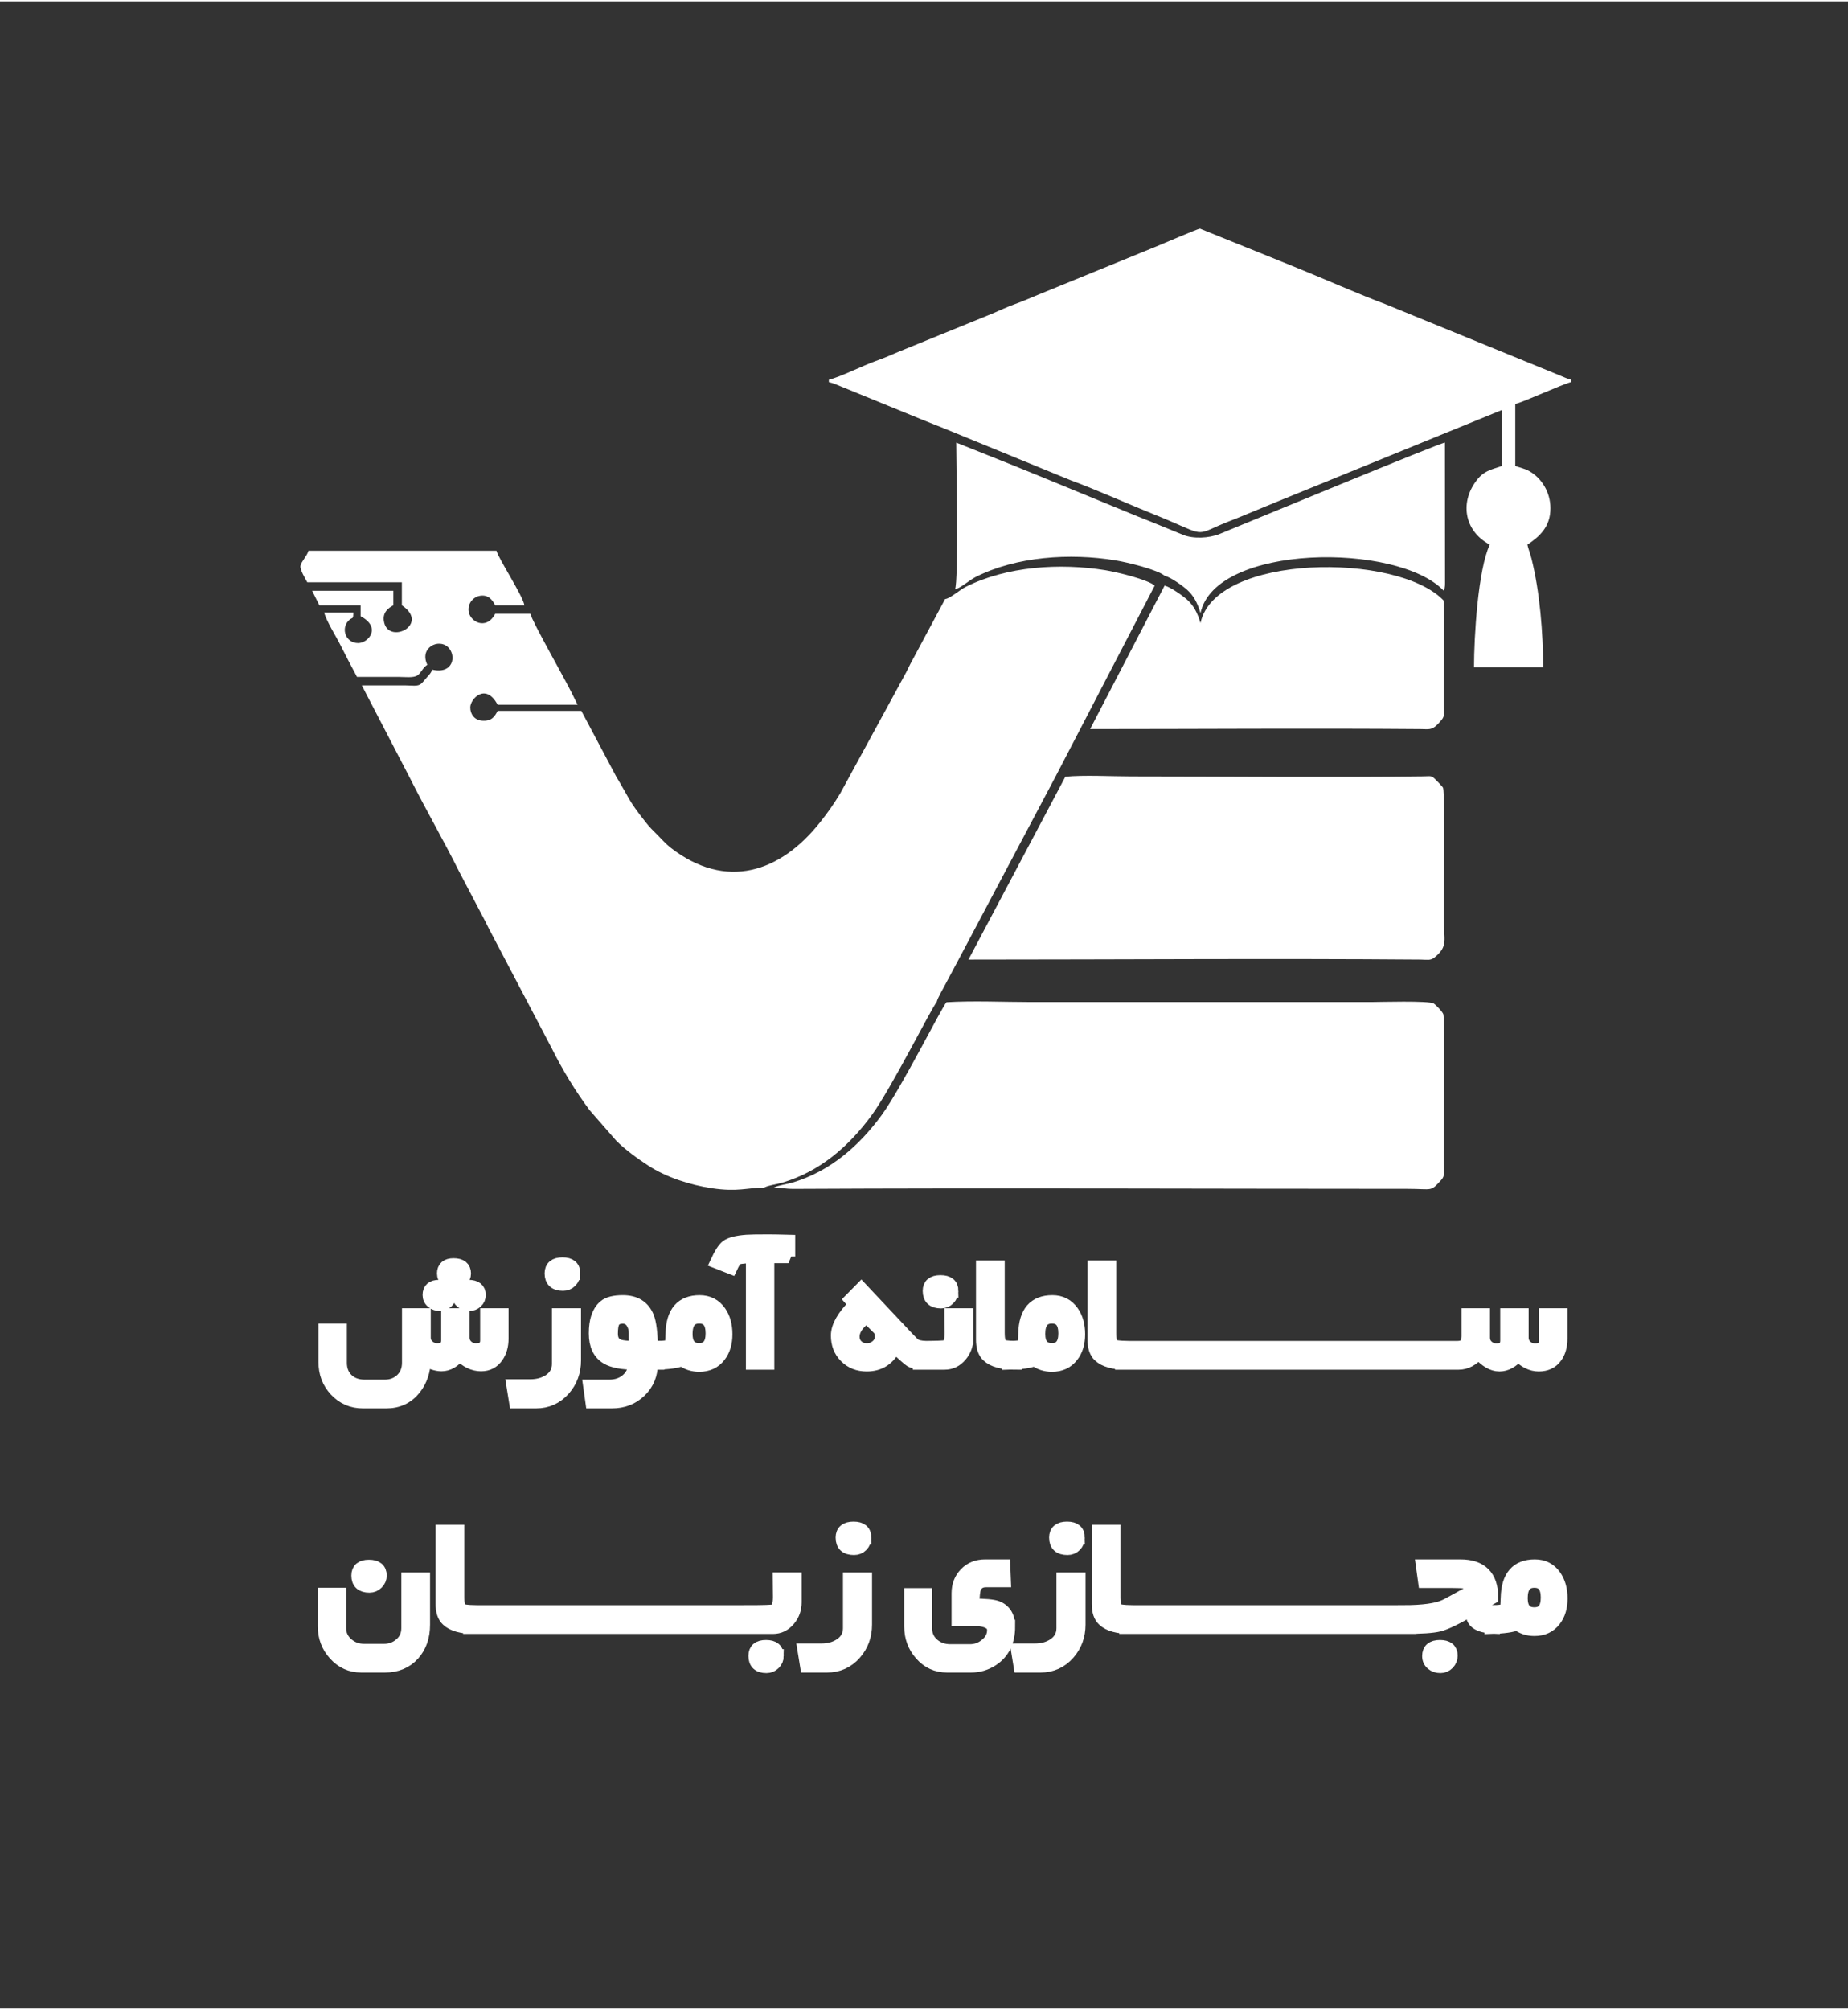
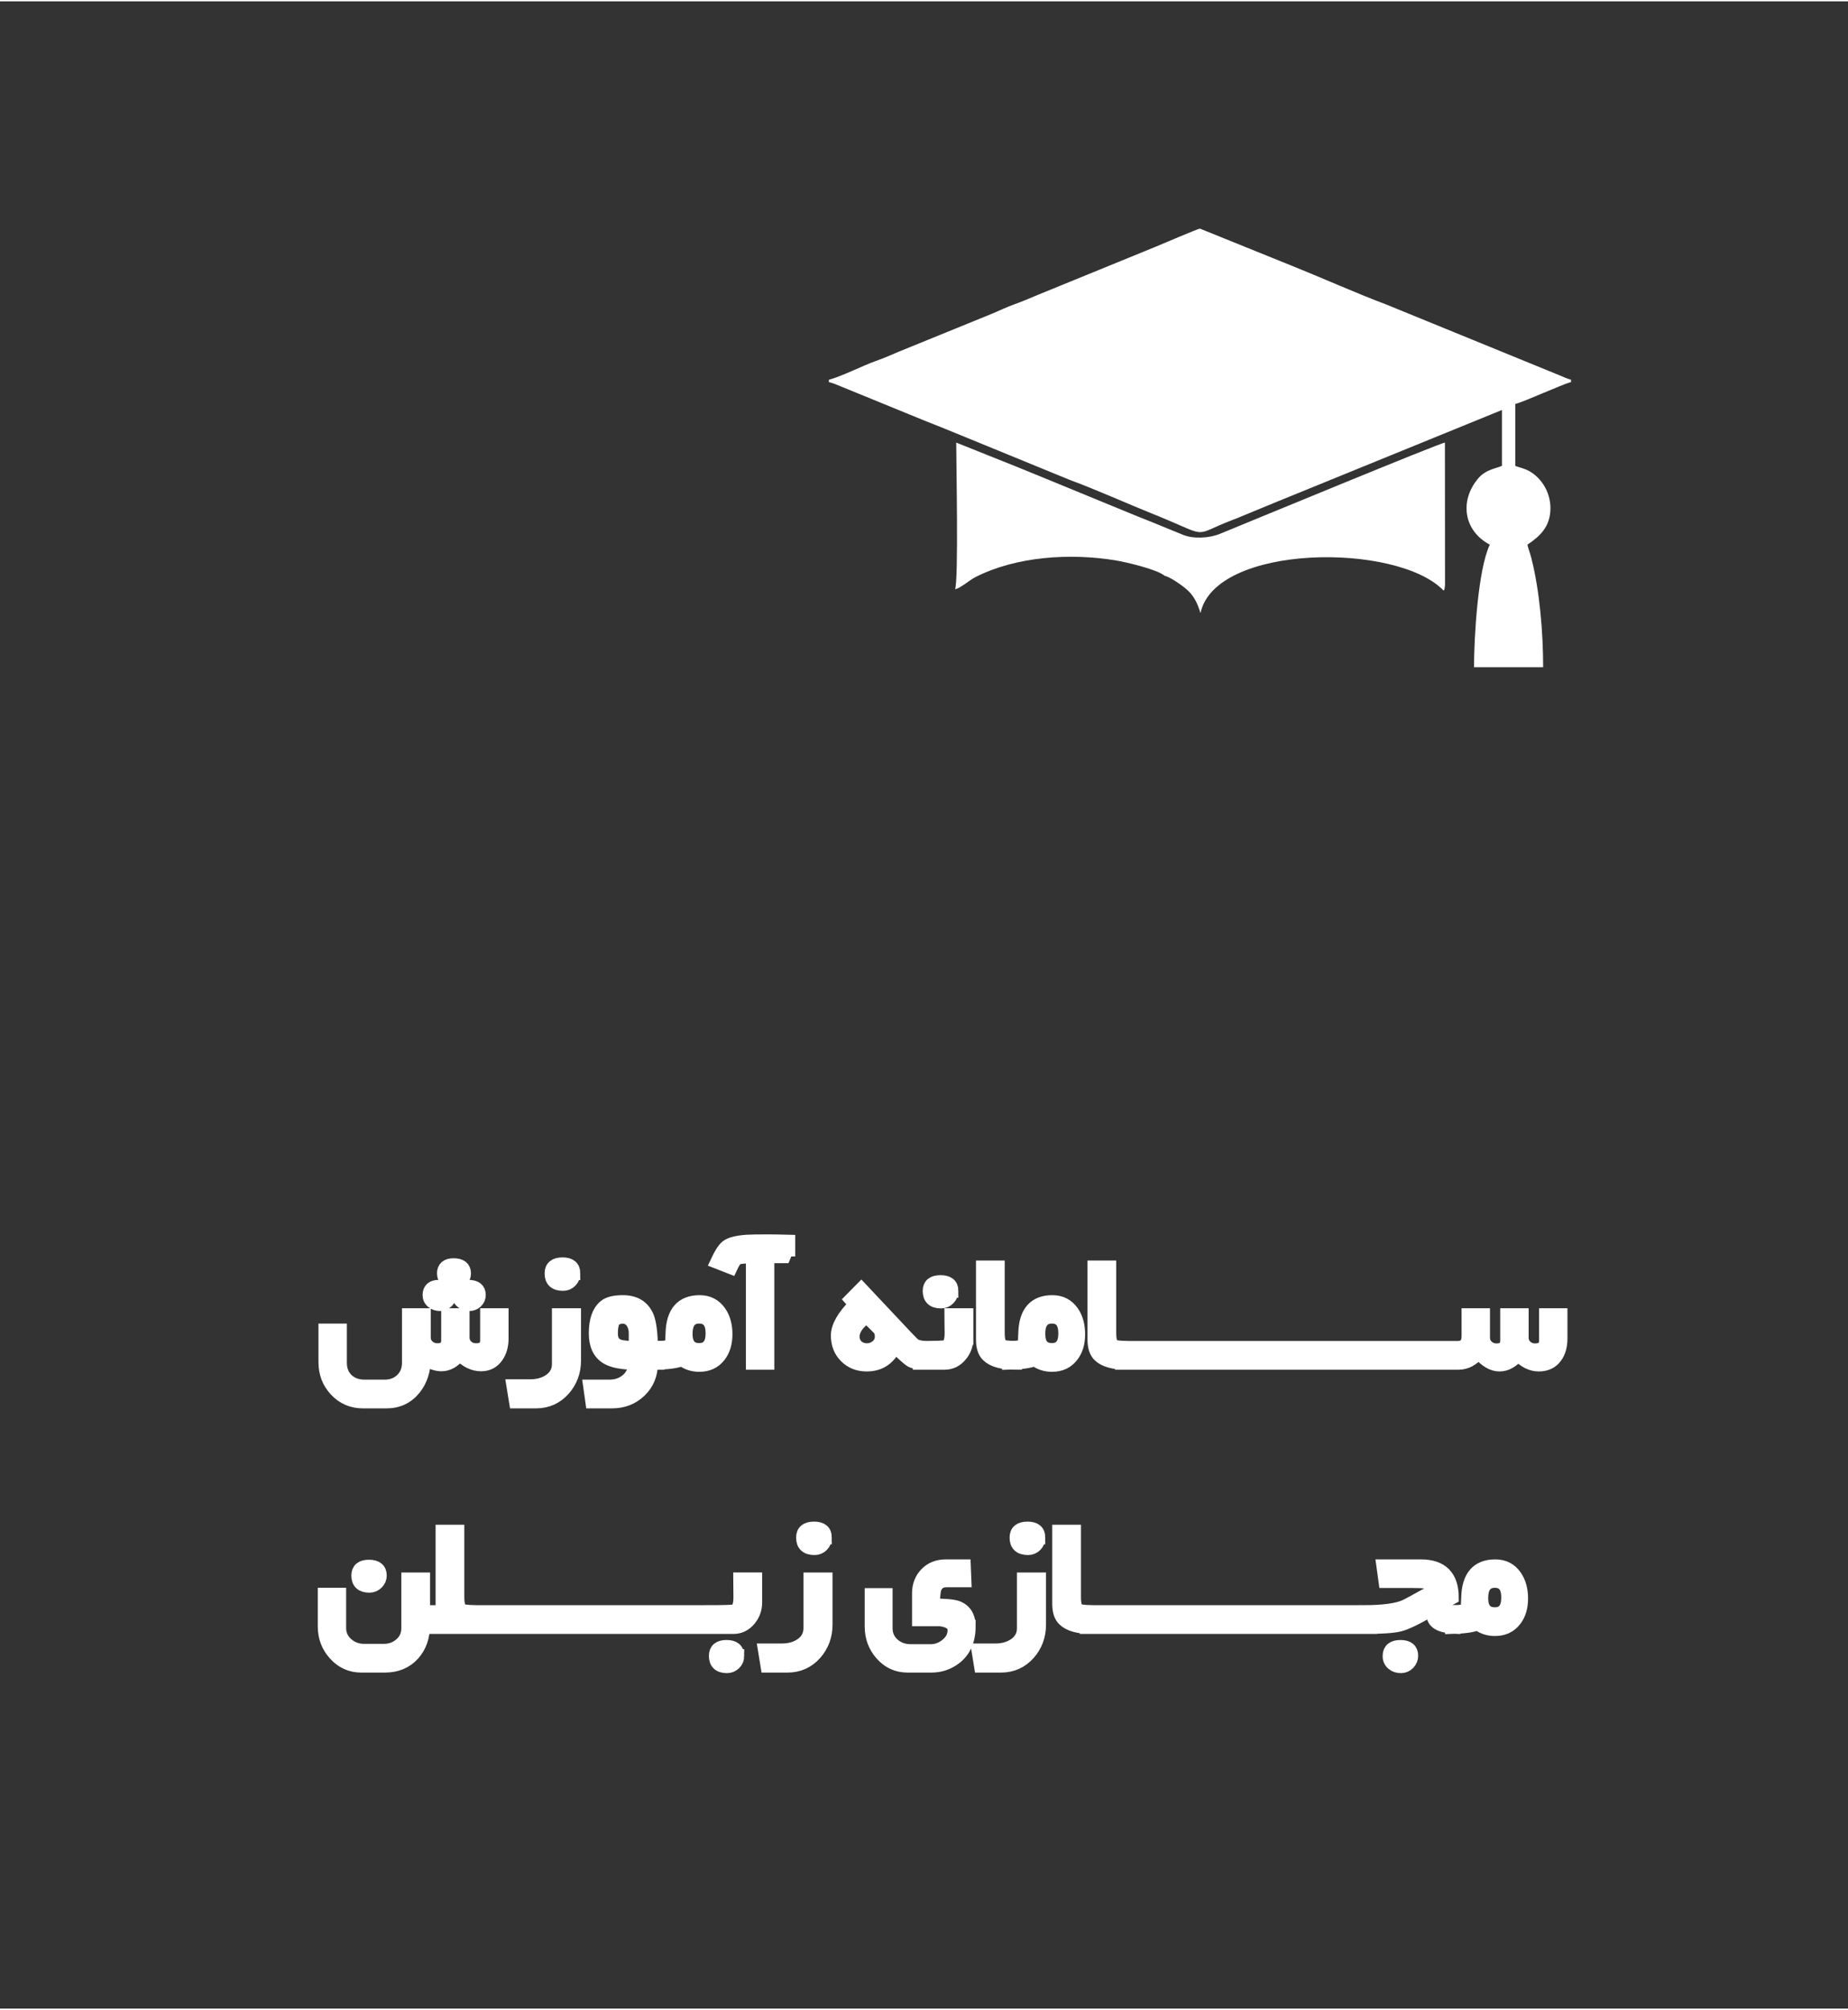
<svg xmlns="http://www.w3.org/2000/svg" xml:space="preserve" width="413px" height="449px" version="1.1" style="shape-rendering:geometricPrecision; text-rendering:geometricPrecision; image-rendering:optimizeQuality; fill-rule:evenodd; clip-rule:evenodd" viewBox="0 0 413 448.4">
  <rect x="0" y="0" width="413" height="448.4" fill="#333333" stroke="none" />
  <defs>
    <style type="text/css">
   
    .str0 {stroke:white;stroke-width:3;stroke-miterlimit:2.613}
    .fil0 {fill:white}
    .fil1 {fill:white;fill-rule:nonzero}
   
  </style>
  </defs>
  <g id="Layer_x0020_1">
-     <path class="fil0" d="M170.74 265.01c1.05,-0.56 2.83,-0.73 4.13,-1.12 8.4,-2.5 14.86,-8.14 19.92,-15.04 4.43,-6.04 13.54,-24.29 14.53,-25.26 0.24,-1.09 1.61,-3.25 2.35,-4.74l2.56 -4.79 21.65 -40.85 5.53 -10.64 16.65 -32.05c-1.64,-1.37 -8.27,-2.99 -11.08,-3.45 -10.04,-1.62 -22.02,-0.89 -31.18,3.75 -1.4,0.71 -3.58,2.66 -4.58,2.7l-7.77 14.5c-0.37,0.69 -0.58,1.2 -0.9,1.81l-14.72 27.02c-1.52,2.53 -2.8,4.33 -4.56,6.55 -8.81,11.15 -21.02,15.31 -33.46,5.62 -1.03,-0.81 -1.95,-1.87 -2.89,-2.81 -1.04,-1.04 -1.69,-1.65 -2.6,-2.81 -4.11,-5.19 -3.63,-5.33 -6.6,-10.21l-7.8 -14.69 -18.7 0c-0.68,1.29 -1.35,2.37 -3.52,2.19 -1.67,-0.13 -2.63,-1.49 -2.6,-3 0.04,-1.91 3.46,-5.55 6.12,-0.54l17.88 0c-0.44,-0.84 -0.8,-1.6 -1.26,-2.53 -1.72,-3.48 -8.9,-16.04 -9.31,-17.8l-7.86 0c-2.05,3.89 -5.88,1.68 -5.97,-0.82 -0.07,-1.73 1.2,-2.97 2.52,-3.2 1.97,-0.34 2.86,1 3.45,2.12l6.51 0c-0.15,-1.83 -5.76,-10.4 -6.23,-12.19l-42.01 0c-0.31,1.15 -1.62,2.43 -1.79,3.36 -0.16,0.86 1.11,2.93 1.52,3.69l21.14 0 0 5.14c6.48,4.35 -3.24,9.05 -4.03,3.46 -0.27,-1.89 1.01,-2.86 2.13,-3.46l0 -3.25 -18.16 0 1.63 3.25 9.21 0 0 2.44c4.73,2.5 1.74,6 -0.54,6 -2.77,0 -3.88,-3.15 -2.21,-4.95 0.95,-1.03 1.09,-0.06 1.13,-1.86l-6.51 0c0.42,1.79 2.68,5.36 3.61,7.23 1.26,2.53 2.44,4.74 3.71,7.13 3.07,0 6.14,0 9.21,0 1.35,0 3.39,0.27 4.28,-0.32 0.93,-0.63 1.1,-1.63 2.23,-2.39 -1.86,-3.86 2.61,-5.99 4.69,-3.87 1.87,1.9 1.08,6.05 -3.61,4.96 -0.23,0.86 -0.9,1.33 -1.96,2.64 -1.03,1.29 -1.87,0.89 -4,0.88 -3.25,-0.01 -6.5,0 -9.76,0l10.75 20.69c3.32,6.64 7.76,14.36 11.03,20.96l5.41 10.3c0.44,0.78 0.68,1.35 1.09,2.16l14.19 27.01c2.4,4.81 5.25,9.5 8.44,13.78l5.94 6.8c1.89,1.92 4.87,4.09 7.16,5.57 4,2.59 9.1,4.28 14.19,5.06 5.83,0.88 7.99,-0.13 11.68,-0.13z" />
    <path class="fil0" d="M185.24 84.52l0 0.54c1.03,0.24 1.6,0.53 2.6,0.93l18.08 7.39c1.85,0.74 3.35,1.35 5.23,2.09l28.26 11.57c4.65,1.66 13.34,5.51 18.27,7.48 11.32,4.53 9.22,5.04 14.65,2.61 1.46,-0.65 2.83,-1.15 4.25,-1.72l8.44 -3.48c2.91,-1.17 5.54,-2.28 8.47,-3.45l42.17 -17.19 0 12.47c-1.24,0.59 -3.6,0.78 -5.31,2.82 -4.22,4.99 -3.27,11.69 2.6,14.79 -2.64,5.51 -3.53,20.69 -3.53,27.38l15.45 0c0,-7.57 -0.75,-16.92 -2.6,-24.24 -0.32,-1.28 -0.66,-2 -0.92,-3.14 2.66,-1.77 5.15,-3.93 5.15,-8.13 0,-3.68 -2.07,-6.81 -4.72,-8.29 -1.25,-0.7 -2.39,-0.83 -3.14,-1.19l0 -13.82c1.93,-0.45 10.6,-4.45 12.46,-4.88l0 -0.54c-0.81,-0.19 -1.7,-0.63 -2.55,-0.97l-38.87 -15.88c-5.64,-2.08 -14.83,-6.14 -20.75,-8.51l-20.76 -8.39c-0.42,0 -8.72,3.57 -10.1,4.13l-25.98 10.61c-1.82,0.74 -3.3,1.42 -5.21,2.1 -1.8,0.64 -3.4,1.42 -5.16,2.16l-20.8 8.47c-1.79,0.75 -3.28,1.43 -5.21,2.11 -2.9,1.03 -7.94,3.58 -10.47,4.17z" />
-     <path class="fil0" d="M172.95 265.01c1.67,0 2.51,0.28 4.43,0.28 45.53,-0.24 91.54,-0.01 137.14,-0.01 5.76,0 5.07,0.74 7.54,-1.94 0.95,-1.02 0.59,-1.66 0.59,-4.02 -0.01,-5.55 0.24,-31.87 -0.07,-33 -0.16,-0.57 -1.57,-2.04 -2.16,-2.44 -1,-0.68 -12.33,-0.33 -14.03,-0.33l-75.89 0c-6.03,0 -13.05,-0.33 -18.97,0.04 -0.99,0.97 -10.1,19.22 -14.53,25.26 -5.06,6.9 -11.53,12.54 -19.92,15.04 -1.31,0.39 -3.08,0.56 -4.13,1.12zm43.49 -50.95c33.36,0 67.76,-0.27 101.06,0 1.44,0.02 2.2,0.25 3.07,-0.45 3.18,-2.59 2.08,-3.83 2.08,-9.03 0,-3.38 0.28,-27.81 -0.14,-28.87 -0.11,-0.29 -1.36,-1.53 -1.67,-1.85 -0.99,-0.98 -0.97,-0.75 -2.79,-0.73 -21.32,0.26 -43.87,0.01 -65.32,0.01 -4.41,0 -10.43,-0.34 -14.64,0.07l-21.65 40.85zm43.83 -83.54l-16.65 32.05c24.43,0 49.47,-0.2 73.88,0 2.11,0.02 2.68,0.4 4.69,-2.08 0.7,-0.85 0.48,-1.39 0.46,-2.79 -0.08,-7.65 0.24,-16.6 -0.03,-23.86 -10.34,-10.81 -51.06,-10.47 -54.33,5.04 -0.7,-2.4 -1.61,-3.97 -2.95,-5.18 -0.82,-0.75 -3.53,-2.77 -5.07,-3.18z" />
    <path class="fil0" d="M213.43 131.31c1,-0.04 3.18,-1.99 4.58,-2.7 9.16,-4.64 21.14,-5.37 31.18,-3.75 2.81,0.46 9.44,2.08 11.08,3.45 1.54,0.41 4.25,2.43 5.07,3.18 1.34,1.21 2.25,2.78 2.95,5.18 3.27,-15.51 43.99,-15.85 54.33,-5.04 0.27,-0.38 0.11,0.07 0.24,-0.59 0.07,-0.34 0.08,-0.67 0.08,-1.01l-0.02 -31.46c-1.18,0.1 -43.83,17.75 -50.33,20.4 -2.43,0.99 -5.96,1.13 -8.22,0.2l-6.73 -2.75c-1.1,-0.46 -2.22,-0.89 -3.48,-1.39l-20.17 -8.29c-2.32,-0.93 -4.49,-1.86 -6.74,-2.75l-13.55 -5.42c0,4.29 0.55,31.21 -0.27,32.74z" />
-     <path class="fil1 str0" d="M103.76 284.19c0,0.59 -0.23,1.09 -0.66,1.48 -0.44,0.39 -0.96,0.58 -1.56,0.58 -0.63,0 -1.18,-0.17 -1.63,-0.53 -0.5,-0.4 -0.75,-0.91 -0.75,-1.53 0,-1.27 0.74,-1.91 2.2,-1.91 1.6,0 2.4,0.64 2.4,1.91zm3.3 4.8c0,0.59 -0.21,1.09 -0.64,1.48 -0.43,0.4 -0.95,0.6 -1.54,0.6 -0.63,0 -1.18,-0.18 -1.63,-0.55 -0.49,-0.39 -0.74,-0.9 -0.74,-1.53 0,-1.26 0.72,-1.88 2.16,-1.88 1.59,0 2.39,0.62 2.39,1.88zm-6.57 0c0,0.58 -0.22,1.07 -0.65,1.48 -0.43,0.4 -0.94,0.6 -1.52,0.6 -0.64,0 -1.18,-0.18 -1.64,-0.55 -0.5,-0.39 -0.74,-0.9 -0.74,-1.53 0,-1.26 0.72,-1.88 2.17,-1.88 1.59,0 2.38,0.62 2.38,1.88zm11.67 9.71c0,1.59 -0.38,2.92 -1.12,3.99 -0.84,1.23 -2.02,1.84 -3.54,1.84 -1.67,0 -3.27,-0.77 -4.8,-2.33 -1.23,1.56 -2.58,2.33 -4.03,2.33 -1.18,0 -2.47,-0.46 -3.86,-1.37 -0.04,2.68 -0.77,4.92 -2.21,6.72 -1.58,1.96 -3.67,2.94 -6.27,2.94l-5.2 0c-2.43,0 -4.46,-0.88 -6.08,-2.62 -1.59,-1.7 -2.38,-3.77 -2.38,-6.23l0 -7.1 3.35 0 0 7.25c0,1.61 0.52,2.9 1.55,3.87 1.01,0.94 2.32,1.41 3.94,1.41l4.44 0c1.56,0 2.85,-0.49 3.87,-1.47 1.01,-0.98 1.52,-2.25 1.52,-3.81l0 -10.67 3.43 0 0 5.07c0,0.8 0.3,1.44 0.89,1.97 0.59,0.52 1.28,0.78 2.08,0.78 1.57,0 2.36,-0.72 2.36,-2.14l0 -5.68 3.34 0 0 5.04c0,0.81 0.29,1.47 0.86,2 0.56,0.52 1.26,0.78 2.09,0.78 1.62,0 2.42,-0.72 2.42,-2.14l0 -5.68 3.35 0 0 5.25zm16.03 -14.54c0,0.68 -0.22,1.24 -0.68,1.71 -0.45,0.46 -1.02,0.69 -1.68,0.69 -1.75,0 -2.62,-0.8 -2.62,-2.4 0,-1.38 0.84,-2.07 2.51,-2.07 1.65,0 2.47,0.69 2.47,2.07zm0.16 19.43c0,2.51 -0.79,4.65 -2.36,6.44 -1.65,1.86 -3.72,2.79 -6.2,2.79l-4.53 0 -0.57 -3.5 3.86 0c1.64,0 3.07,-0.4 4.26,-1.18 1.36,-0.91 2.04,-2.16 2.04,-3.74l0 -10.95 3.5 0 0 10.14zm19.45 0.59l-2.26 0c0,2.51 -0.84,4.58 -2.52,6.2 -1.68,1.63 -3.77,2.44 -6.29,2.44l-4.41 0 -0.48 -3.42 4.31 0c1.63,0 2.97,-0.47 4.05,-1.41 1.08,-0.93 1.65,-2.2 1.71,-3.81 -2.82,0 -4.89,-0.39 -6.22,-1.16 -1.73,-1.01 -2.6,-2.83 -2.6,-5.45 0,-2.86 0.68,-4.86 2.07,-6.02 0.79,-0.68 2.14,-1.02 4.04,-1.02 2.72,0 4.54,1.13 5.47,3.38 0.53,1.31 0.82,3.6 0.87,6.85l2.26 0 0 3.42zm-5.78 -3.42l0 -3.24c0,-0.95 -0.23,-1.76 -0.68,-2.45 -0.52,-0.77 -1.24,-1.16 -2.14,-1.16 -1.09,0 -1.83,0.37 -2.21,1.11 -0.26,0.53 -0.4,1.4 -0.4,2.63 0,1.44 0.6,2.37 1.8,2.77 0.65,0.22 1.86,0.34 3.63,0.34zm20.17 -3c0,1.96 -0.49,3.57 -1.46,4.82 -1.07,1.38 -2.55,2.07 -4.46,2.07 -1.46,0 -2.75,-0.43 -3.86,-1.28 -1.1,0.48 -3.03,0.75 -5.78,0.81l0 -3.42c1.94,0 3.08,-0.19 3.41,-0.57 0.09,-0.12 0.16,-1 0.2,-2.62 0.12,-4.69 2.16,-7.04 6.12,-7.04 1.9,0 3.38,0.76 4.45,2.28 0.92,1.32 1.38,2.98 1.38,4.95zm-3 -0.2c0,-2.46 -0.98,-3.68 -2.93,-3.68 -1.99,0 -2.98,1.27 -2.98,3.81 0,2.36 0.99,3.54 2.98,3.54 1.95,0 2.93,-1.23 2.93,-3.67zm17.03 -17.18l-8.56 0c-0.38,0 -1.05,0.05 -2,0.17 -0.53,0.06 -0.92,0.19 -1.16,0.38 -0.3,0.24 -0.69,0.87 -1.17,1.9l-3.1 -1.21c0.82,-1.77 1.55,-2.91 2.2,-3.43 0.77,-0.61 2.26,-1 4.48,-1.16 0.68,-0.05 2.3,-0.08 4.89,-0.08 0.96,0 2.43,0.03 4.42,0.08l0 3.35zm-4.67 23.8l-3.35 0 0 -21.92 3.35 0 0 21.92zm35.24 0c-1.5,0 -2.59,-0.19 -3.27,-0.59 -0.34,-0.2 -1.53,-1.24 -3.57,-3.13 -1.29,2.75 -3.38,4.11 -6.25,4.11 -1.89,0 -3.44,-0.61 -4.67,-1.84 -1.23,-1.23 -1.84,-2.79 -1.84,-4.68 0,-1.98 1.32,-4.29 3.96,-6.94l-0.96 -1.1 2.29 -2.32 10.25 10.89c0.89,0.95 1.47,1.5 1.72,1.65 0.48,0.29 1.26,0.47 2.34,0.53l0 3.42zm-9.78 -5.9c0,-0.83 -0.22,-1.46 -0.65,-1.88l-2.75 -2.74c-1.06,1 -1.73,1.67 -2,2.02 -0.66,0.86 -1,1.73 -1,2.6 0,0.89 0.3,1.61 0.89,2.16 0.59,0.55 1.34,0.83 2.24,0.83 0.88,0 1.63,-0.29 2.29,-0.85 0.65,-0.57 0.98,-1.27 0.98,-2.14zm15.68 -10.19c0,0.66 -0.24,1.23 -0.7,1.7 -0.46,0.47 -1.02,0.7 -1.68,0.7 -1.73,0 -2.6,-0.8 -2.6,-2.4 0,-1.36 0.82,-2.03 2.47,-2.03 1.67,0 2.51,0.67 2.51,2.03zm3.34 10.53c0,1.47 -0.45,2.74 -1.37,3.83 -0.96,1.16 -2.15,1.73 -3.58,1.73l-5.59 0 0 -3.42c3.58,0 5.58,-0.07 5.98,-0.21 0.76,-0.28 1.14,-1.3 1.14,-3.08 0,-0.44 -0.01,-1.1 -0.03,-2.01 -0.02,-0.89 -0.02,-1.57 -0.02,-2.01l3.47 0 0 5.17zm10.86 5.56c-2.88,0 -4.92,-0.55 -6.09,-1.67 -0.79,-0.72 -1.18,-1.9 -1.18,-3.55l0 -16.17 3.42 0 0 14.67c0,1.58 0.27,2.55 0.8,2.91 0.33,0.21 1.35,0.35 3.05,0.39l0 3.42zm14.12 -6.42c0,1.96 -0.48,3.57 -1.46,4.82 -1.06,1.38 -2.54,2.07 -4.46,2.07 -1.45,0 -2.74,-0.43 -3.85,-1.28 -1.1,0.48 -3.03,0.75 -5.79,0.81l0 -3.42c1.95,0 3.08,-0.19 3.41,-0.57 0.1,-0.12 0.17,-1 0.21,-2.62 0.12,-4.69 2.15,-7.04 6.12,-7.04 1.9,0 3.38,0.76 4.44,2.28 0.92,1.32 1.38,2.98 1.38,4.95zm-2.99 -0.2c0,-2.46 -0.98,-3.68 -2.93,-3.68 -1.99,0 -2.99,1.27 -2.99,3.81 0,2.36 1,3.54 2.99,3.54 1.95,0 2.93,-1.23 2.93,-3.67zm13.8 6.62c-2.89,0 -4.93,-0.55 -6.1,-1.67 -0.78,-0.72 -1.18,-1.9 -1.18,-3.55l0 -16.17 3.42 0 0 14.67c0,1.58 0.27,2.55 0.8,2.91 0.33,0.21 1.35,0.35 3.06,0.39l0 3.42zm8.83 0l-1.05 0 -8.91 0 0 -3.42 8.91 0 1.05 0 7.86 0 1.04 0 7.86 0 1.05 0 7.86 0 1.05 0 7.86 0 1.05 0 7.86 0 1.05 0 7.86 0 1.05 0 7.55 0 1.36 0 2.75 0c1.59,0 2.38,-0.85 2.38,-2.55l0 -4.76 3.35 0 0 5.06c0,0.82 0.29,1.49 0.87,2.01 0.58,0.53 1.28,0.79 2.1,0.79 1.55,0 2.32,-0.72 2.32,-2.14l0 -5.72 3.35 0 0 5.06c0,0.81 0.28,1.47 0.86,2.01 0.58,0.52 1.27,0.79 2.07,0.79 1.6,0 2.4,-0.72 2.4,-2.14l0 -5.72 3.34 0 0 5.25c0,1.7 -0.39,3.07 -1.16,4.1 -0.86,1.18 -2.11,1.77 -3.76,1.77 -1.6,0 -3.15,-0.76 -4.61,-2.29 -1.3,1.53 -2.69,2.29 -4.16,2.29 -1.55,0 -3.1,-0.92 -4.65,-2.76 -1.37,1.58 -2.85,2.37 -4.46,2.37l-2.99 0 -1.36 0 -7.55 0 -1.05 0 -7.86 0 -1.05 0 -7.86 0 -1.05 0 -7.86 0 -1.05 0 -7.86 0 -1.05 0 -7.86 0 -1.04 0 -7.86 0zm-175.72 47.48c0,0.65 -0.24,1.19 -0.7,1.64 -0.46,0.46 -1.02,0.69 -1.67,0.69 -1.69,0 -2.54,-0.78 -2.54,-2.33 0,-1.35 0.81,-2.03 2.43,-2.03 1.65,0 2.48,0.68 2.48,2.03zm9.68 10.99c0,2.67 -0.76,4.85 -2.28,6.55 -1.58,1.76 -3.69,2.64 -6.32,2.64l-5.27 0c-2.34,0 -4.31,-0.89 -5.91,-2.68 -1.54,-1.71 -2.31,-3.76 -2.31,-6.13l0 -7.14 3.34 0 0 7.52c0,1.44 0.57,2.65 1.69,3.62 1.08,0.93 2.36,1.39 3.83,1.39l4.41 0c1.48,0 2.75,-0.47 3.81,-1.41 1.06,-0.93 1.59,-2.14 1.59,-3.6l0 -10.93 3.42 0 0 10.17zm11.51 0.56c-2.88,0 -4.92,-0.56 -6.09,-1.68 -0.79,-0.72 -1.18,-1.9 -1.18,-3.55l0 -16.17 3.42 0 0 14.67c0,1.58 0.27,2.55 0.8,2.91 0.33,0.21 1.35,0.35 3.05,0.39l0 3.43zm8.83 0l-1.05 0 -8.91 0 0 -3.43 8.91 0 1.05 0 7.86 0 1.05 0 7.86 0 1.05 0 7.86 0 1.05 0 7.86 0 1.05 0 7.86 0 1.05 0 8.91 0 0 3.43 -8.91 0 -1.05 0 -7.86 0 -1.05 0 -7.86 0 -1.05 0 -7.86 0 -1.05 0 -7.86 0 -1.05 0 -7.86 0zm62.71 -5.57c0,1.47 -0.45,2.74 -1.36,3.83 -0.96,1.16 -2.16,1.74 -3.58,1.74l-5.6 0 0 -3.43c3.58,0 5.58,-0.07 5.98,-0.21 0.76,-0.27 1.14,-1.3 1.14,-3.08 0,-0.44 0,-1.11 -0.02,-2.01 -0.02,-0.9 -0.03,-1.57 -0.03,-2.01l3.47 0 0 5.17zm-4 11.97c0,0.67 -0.24,1.23 -0.7,1.67 -0.46,0.45 -1.01,0.68 -1.67,0.68 -1.69,0 -2.53,-0.79 -2.53,-2.35 0,-1.37 0.81,-2.05 2.44,-2.05 1.64,0 2.46,0.68 2.46,2.05zm19.57 -26.43c0,0.68 -0.22,1.24 -0.68,1.71 -0.45,0.46 -1.02,0.69 -1.68,0.69 -1.75,0 -2.62,-0.79 -2.62,-2.4 0,-1.38 0.84,-2.07 2.51,-2.07 1.65,0 2.47,0.69 2.47,2.07zm0.16 19.44c0,2.5 -0.79,4.64 -2.36,6.43 -1.65,1.86 -3.72,2.79 -6.2,2.79l-4.53 0 -0.57 -3.5 3.86 0c1.64,0 3.07,-0.39 4.26,-1.18 1.36,-0.91 2.04,-2.16 2.04,-3.74l0 -10.94 3.5 0 0 10.14zm31.98 0.42c0,3.35 -1.21,5.82 -3.63,7.4 -1.44,0.94 -3.02,1.4 -4.75,1.4l-5.31 0c-2.35,0 -4.3,-0.89 -5.85,-2.68 -1.5,-1.7 -2.25,-3.75 -2.25,-6.13l0 -7.06 3.23 0 0 7.44c0,1.52 0.56,2.76 1.67,3.72 1.07,0.91 2.36,1.37 3.9,1.37l4.4 0c1.35,0 2.55,-0.44 3.61,-1.31 1.14,-0.91 1.71,-2.03 1.71,-3.34 0,-1.13 -0.78,-1.87 -2.33,-2.22 -0.42,-0.09 -0.71,-0.14 -0.86,-0.14l-4.75 0 0 -5.86c0,-1.76 0.57,-3.21 1.69,-4.36 1.13,-1.15 2.57,-1.72 4.34,-1.72l4.1 0 0.13 3.23 -4.1 0c-1.23,0 -2.08,0.55 -2.54,1.63 -0.22,0.53 -0.36,1.83 -0.43,3.89 2.71,0 4.51,0.17 5.41,0.49 1.74,0.66 2.61,2.08 2.61,4.25zm15.57 -19.86c0,0.68 -0.22,1.24 -0.68,1.71 -0.45,0.46 -1.02,0.69 -1.68,0.69 -1.75,0 -2.62,-0.79 -2.62,-2.4 0,-1.38 0.84,-2.07 2.51,-2.07 1.65,0 2.47,0.69 2.47,2.07zm0.16 19.44c0,2.5 -0.79,4.64 -2.36,6.43 -1.65,1.86 -3.72,2.79 -6.2,2.79l-4.53 0 -0.57 -3.5 3.86 0c1.64,0 3.07,-0.39 4.26,-1.18 1.36,-0.91 2.04,-2.16 2.04,-3.74l0 -10.94 3.5 0 0 10.14zm11.66 0.59c-2.88,0 -4.92,-0.56 -6.09,-1.68 -0.79,-0.72 -1.18,-1.9 -1.18,-3.55l0 -16.17 3.42 0 0 14.67c0,1.58 0.27,2.55 0.8,2.91 0.33,0.21 1.35,0.35 3.05,0.39l0 3.43zm8.83 0l-1.05 0 -8.9 0 0 -3.43 8.9 0 1.05 0 7.86 0 1.05 0 7.86 0 1.05 0 7.86 0 1.05 0 7.86 0 1.05 0 7.86 0 1.05 0 8.91 0 0 3.43 -8.91 0 -1.05 0 -7.86 0 -1.05 0 -7.86 0 -1.05 0 -7.86 0 -1.05 0 -7.86 0 -1.05 0 -7.86 0zm72.95 0c-3.22,-0.08 -5,-0.83 -5.34,-2.25 -0.15,-0.57 -0.3,-1.15 -0.43,-1.76 -3.3,1.95 -5.68,3.1 -7.15,3.47 -1.35,0.36 -4.03,0.54 -8.01,0.54l0 -3.43c4.41,0 7.52,-0.43 9.36,-1.29 0.38,-0.16 2.6,-1.37 6.65,-3.62 -0.44,-0.92 -1.18,-1.52 -2.2,-1.79 -0.42,-0.09 -1.43,-0.14 -3.02,-0.14l-5.99 0 -0.47 -3.39 8.43 0c4.65,0 6.97,2.35 6.97,7.05l-3.17 1.74c0,0.96 1.46,1.44 4.37,1.44l0 3.43zm-10.27 6.36c0,0.64 -0.23,1.2 -0.68,1.68 -0.46,0.47 -1.02,0.71 -1.67,0.71 -0.73,0 -1.34,-0.2 -1.82,-0.61 -0.51,-0.43 -0.77,-0.99 -0.77,-1.71 0,-1.38 0.83,-2.08 2.48,-2.08 1.64,0 2.46,0.67 2.46,2.01zm24.56 -12.79c0,1.96 -0.48,3.57 -1.46,4.82 -1.06,1.38 -2.54,2.07 -4.46,2.07 -1.46,0 -2.74,-0.43 -3.85,-1.28 -1.1,0.48 -3.03,0.75 -5.79,0.82l0 -3.43c1.95,0 3.08,-0.19 3.41,-0.57 0.1,-0.12 0.17,-1 0.21,-2.62 0.12,-4.69 2.15,-7.04 6.12,-7.04 1.9,0 3.38,0.76 4.44,2.28 0.92,1.33 1.38,2.98 1.38,4.95zm-2.99 -0.2c0,-2.46 -0.98,-3.68 -2.93,-3.68 -1.99,0 -2.99,1.27 -2.99,3.82 0,2.35 1,3.53 2.99,3.53 1.95,0 2.93,-1.23 2.93,-3.67z" />
+     <path class="fil1 str0" d="M103.76 284.19c0,0.59 -0.23,1.09 -0.66,1.48 -0.44,0.39 -0.96,0.58 -1.56,0.58 -0.63,0 -1.18,-0.17 -1.63,-0.53 -0.5,-0.4 -0.75,-0.91 -0.75,-1.53 0,-1.27 0.74,-1.91 2.2,-1.91 1.6,0 2.4,0.64 2.4,1.91zm3.3 4.8c0,0.59 -0.21,1.09 -0.64,1.48 -0.43,0.4 -0.95,0.6 -1.54,0.6 -0.63,0 -1.18,-0.18 -1.63,-0.55 -0.49,-0.39 -0.74,-0.9 -0.74,-1.53 0,-1.26 0.72,-1.88 2.16,-1.88 1.59,0 2.39,0.62 2.39,1.88zm-6.57 0c0,0.58 -0.22,1.07 -0.65,1.48 -0.43,0.4 -0.94,0.6 -1.52,0.6 -0.64,0 -1.18,-0.18 -1.64,-0.55 -0.5,-0.39 -0.74,-0.9 -0.74,-1.53 0,-1.26 0.72,-1.88 2.17,-1.88 1.59,0 2.38,0.62 2.38,1.88zm11.67 9.71c0,1.59 -0.38,2.92 -1.12,3.99 -0.84,1.23 -2.02,1.84 -3.54,1.84 -1.67,0 -3.27,-0.77 -4.8,-2.33 -1.23,1.56 -2.58,2.33 -4.03,2.33 -1.18,0 -2.47,-0.46 -3.86,-1.37 -0.04,2.68 -0.77,4.92 -2.21,6.72 -1.58,1.96 -3.67,2.94 -6.27,2.94l-5.2 0c-2.43,0 -4.46,-0.88 -6.08,-2.62 -1.59,-1.7 -2.38,-3.77 -2.38,-6.23l0 -7.1 3.35 0 0 7.25c0,1.61 0.52,2.9 1.55,3.87 1.01,0.94 2.32,1.41 3.94,1.41l4.44 0c1.56,0 2.85,-0.49 3.87,-1.47 1.01,-0.98 1.52,-2.25 1.52,-3.81l0 -10.67 3.43 0 0 5.07c0,0.8 0.3,1.44 0.89,1.97 0.59,0.52 1.28,0.78 2.08,0.78 1.57,0 2.36,-0.72 2.36,-2.14l0 -5.68 3.34 0 0 5.04c0,0.81 0.29,1.47 0.86,2 0.56,0.52 1.26,0.78 2.09,0.78 1.62,0 2.42,-0.72 2.42,-2.14l0 -5.68 3.35 0 0 5.25zm16.03 -14.54c0,0.68 -0.22,1.24 -0.68,1.71 -0.45,0.46 -1.02,0.69 -1.68,0.69 -1.75,0 -2.62,-0.8 -2.62,-2.4 0,-1.38 0.84,-2.07 2.51,-2.07 1.65,0 2.47,0.69 2.47,2.07zm0.16 19.43c0,2.51 -0.79,4.65 -2.36,6.44 -1.65,1.86 -3.72,2.79 -6.2,2.79l-4.53 0 -0.57 -3.5 3.86 0c1.64,0 3.07,-0.4 4.26,-1.18 1.36,-0.91 2.04,-2.16 2.04,-3.74l0 -10.95 3.5 0 0 10.14zm19.45 0.59l-2.26 0c0,2.51 -0.84,4.58 -2.52,6.2 -1.68,1.63 -3.77,2.44 -6.29,2.44l-4.41 0 -0.48 -3.42 4.31 0c1.63,0 2.97,-0.47 4.05,-1.41 1.08,-0.93 1.65,-2.2 1.71,-3.81 -2.82,0 -4.89,-0.39 -6.22,-1.16 -1.73,-1.01 -2.6,-2.83 -2.6,-5.45 0,-2.86 0.68,-4.86 2.07,-6.02 0.79,-0.68 2.14,-1.02 4.04,-1.02 2.72,0 4.54,1.13 5.47,3.38 0.53,1.31 0.82,3.6 0.87,6.85l2.26 0 0 3.42zm-5.78 -3.42l0 -3.24c0,-0.95 -0.23,-1.76 -0.68,-2.45 -0.52,-0.77 -1.24,-1.16 -2.14,-1.16 -1.09,0 -1.83,0.37 -2.21,1.11 -0.26,0.53 -0.4,1.4 -0.4,2.63 0,1.44 0.6,2.37 1.8,2.77 0.65,0.22 1.86,0.34 3.63,0.34zm20.17 -3c0,1.96 -0.49,3.57 -1.46,4.82 -1.07,1.38 -2.55,2.07 -4.46,2.07 -1.46,0 -2.75,-0.43 -3.86,-1.28 -1.1,0.48 -3.03,0.75 -5.78,0.81l0 -3.42c1.94,0 3.08,-0.19 3.41,-0.57 0.09,-0.12 0.16,-1 0.2,-2.62 0.12,-4.69 2.16,-7.04 6.12,-7.04 1.9,0 3.38,0.76 4.45,2.28 0.92,1.32 1.38,2.98 1.38,4.95zm-3 -0.2c0,-2.46 -0.98,-3.68 -2.93,-3.68 -1.99,0 -2.98,1.27 -2.98,3.81 0,2.36 0.99,3.54 2.98,3.54 1.95,0 2.93,-1.23 2.93,-3.67zm17.03 -17.18l-8.56 0c-0.38,0 -1.05,0.05 -2,0.17 -0.53,0.06 -0.92,0.19 -1.16,0.38 -0.3,0.24 -0.69,0.87 -1.17,1.9l-3.1 -1.21c0.82,-1.77 1.55,-2.91 2.2,-3.43 0.77,-0.61 2.26,-1 4.48,-1.16 0.68,-0.05 2.3,-0.08 4.89,-0.08 0.96,0 2.43,0.03 4.42,0.08l0 3.35zm-4.67 23.8l-3.35 0 0 -21.92 3.35 0 0 21.92zm35.24 0c-1.5,0 -2.59,-0.19 -3.27,-0.59 -0.34,-0.2 -1.53,-1.24 -3.57,-3.13 -1.29,2.75 -3.38,4.11 -6.25,4.11 -1.89,0 -3.44,-0.61 -4.67,-1.84 -1.23,-1.23 -1.84,-2.79 -1.84,-4.68 0,-1.98 1.32,-4.29 3.96,-6.94l-0.96 -1.1 2.29 -2.32 10.25 10.89c0.89,0.95 1.47,1.5 1.72,1.65 0.48,0.29 1.26,0.47 2.34,0.53l0 3.42zm-9.78 -5.9c0,-0.83 -0.22,-1.46 -0.65,-1.88l-2.75 -2.74c-1.06,1 -1.73,1.67 -2,2.02 -0.66,0.86 -1,1.73 -1,2.6 0,0.89 0.3,1.61 0.89,2.16 0.59,0.55 1.34,0.83 2.24,0.83 0.88,0 1.63,-0.29 2.29,-0.85 0.65,-0.57 0.98,-1.27 0.98,-2.14zm15.68 -10.19c0,0.66 -0.24,1.23 -0.7,1.7 -0.46,0.47 -1.02,0.7 -1.68,0.7 -1.73,0 -2.6,-0.8 -2.6,-2.4 0,-1.36 0.82,-2.03 2.47,-2.03 1.67,0 2.51,0.67 2.51,2.03zm3.34 10.53c0,1.47 -0.45,2.74 -1.37,3.83 -0.96,1.16 -2.15,1.73 -3.58,1.73l-5.59 0 0 -3.42c3.58,0 5.58,-0.07 5.98,-0.21 0.76,-0.28 1.14,-1.3 1.14,-3.08 0,-0.44 -0.01,-1.1 -0.03,-2.01 -0.02,-0.89 -0.02,-1.57 -0.02,-2.01l3.47 0 0 5.17zm10.86 5.56c-2.88,0 -4.92,-0.55 -6.09,-1.67 -0.79,-0.72 -1.18,-1.9 -1.18,-3.55l0 -16.17 3.42 0 0 14.67c0,1.58 0.27,2.55 0.8,2.91 0.33,0.21 1.35,0.35 3.05,0.39l0 3.42zm14.12 -6.42c0,1.96 -0.48,3.57 -1.46,4.82 -1.06,1.38 -2.54,2.07 -4.46,2.07 -1.45,0 -2.74,-0.43 -3.85,-1.28 -1.1,0.48 -3.03,0.75 -5.79,0.81l0 -3.42c1.95,0 3.08,-0.19 3.41,-0.57 0.1,-0.12 0.17,-1 0.21,-2.62 0.12,-4.69 2.15,-7.04 6.12,-7.04 1.9,0 3.38,0.76 4.44,2.28 0.92,1.32 1.38,2.98 1.38,4.95zm-2.99 -0.2c0,-2.46 -0.98,-3.68 -2.93,-3.68 -1.99,0 -2.99,1.27 -2.99,3.81 0,2.36 1,3.54 2.99,3.54 1.95,0 2.93,-1.23 2.93,-3.67zm13.8 6.62c-2.89,0 -4.93,-0.55 -6.1,-1.67 -0.78,-0.72 -1.18,-1.9 -1.18,-3.55l0 -16.17 3.42 0 0 14.67c0,1.58 0.27,2.55 0.8,2.91 0.33,0.21 1.35,0.35 3.06,0.39l0 3.42zm8.83 0l-1.05 0 -8.91 0 0 -3.42 8.91 0 1.05 0 7.86 0 1.04 0 7.86 0 1.05 0 7.86 0 1.05 0 7.86 0 1.05 0 7.86 0 1.05 0 7.86 0 1.05 0 7.55 0 1.36 0 2.75 0c1.59,0 2.38,-0.85 2.38,-2.55l0 -4.76 3.35 0 0 5.06c0,0.82 0.29,1.49 0.87,2.01 0.58,0.53 1.28,0.79 2.1,0.79 1.55,0 2.32,-0.72 2.32,-2.14l0 -5.72 3.35 0 0 5.06c0,0.81 0.28,1.47 0.86,2.01 0.58,0.52 1.27,0.79 2.07,0.79 1.6,0 2.4,-0.72 2.4,-2.14l0 -5.72 3.34 0 0 5.25c0,1.7 -0.39,3.07 -1.16,4.1 -0.86,1.18 -2.11,1.77 -3.76,1.77 -1.6,0 -3.15,-0.76 -4.61,-2.29 -1.3,1.53 -2.69,2.29 -4.16,2.29 -1.55,0 -3.1,-0.92 -4.65,-2.76 -1.37,1.58 -2.85,2.37 -4.46,2.37l-2.99 0 -1.36 0 -7.55 0 -1.05 0 -7.86 0 -1.05 0 -7.86 0 -1.05 0 -7.86 0 -1.05 0 -7.86 0 -1.05 0 -7.86 0 -1.04 0 -7.86 0zm-175.72 47.48c0,0.65 -0.24,1.19 -0.7,1.64 -0.46,0.46 -1.02,0.69 -1.67,0.69 -1.69,0 -2.54,-0.78 -2.54,-2.33 0,-1.35 0.81,-2.03 2.43,-2.03 1.65,0 2.48,0.68 2.48,2.03zm9.68 10.99c0,2.67 -0.76,4.85 -2.28,6.55 -1.58,1.76 -3.69,2.64 -6.32,2.64l-5.27 0c-2.34,0 -4.31,-0.89 -5.91,-2.68 -1.54,-1.71 -2.31,-3.76 -2.31,-6.13l0 -7.14 3.34 0 0 7.52c0,1.44 0.57,2.65 1.69,3.62 1.08,0.93 2.36,1.39 3.83,1.39l4.41 0c1.48,0 2.75,-0.47 3.81,-1.41 1.06,-0.93 1.59,-2.14 1.59,-3.6l0 -10.93 3.42 0 0 10.17zm11.51 0.56c-2.88,0 -4.92,-0.56 -6.09,-1.68 -0.79,-0.72 -1.18,-1.9 -1.18,-3.55l0 -16.17 3.42 0 0 14.67c0,1.58 0.27,2.55 0.8,2.91 0.33,0.21 1.35,0.35 3.05,0.39l0 3.43zl-1.05 0 -8.91 0 0 -3.43 8.91 0 1.05 0 7.86 0 1.05 0 7.86 0 1.05 0 7.86 0 1.05 0 7.86 0 1.05 0 7.86 0 1.05 0 8.91 0 0 3.43 -8.91 0 -1.05 0 -7.86 0 -1.05 0 -7.86 0 -1.05 0 -7.86 0 -1.05 0 -7.86 0 -1.05 0 -7.86 0zm62.71 -5.57c0,1.47 -0.45,2.74 -1.36,3.83 -0.96,1.16 -2.16,1.74 -3.58,1.74l-5.6 0 0 -3.43c3.58,0 5.58,-0.07 5.98,-0.21 0.76,-0.27 1.14,-1.3 1.14,-3.08 0,-0.44 0,-1.11 -0.02,-2.01 -0.02,-0.9 -0.03,-1.57 -0.03,-2.01l3.47 0 0 5.17zm-4 11.97c0,0.67 -0.24,1.23 -0.7,1.67 -0.46,0.45 -1.01,0.68 -1.67,0.68 -1.69,0 -2.53,-0.79 -2.53,-2.35 0,-1.37 0.81,-2.05 2.44,-2.05 1.64,0 2.46,0.68 2.46,2.05zm19.57 -26.43c0,0.68 -0.22,1.24 -0.68,1.71 -0.45,0.46 -1.02,0.69 -1.68,0.69 -1.75,0 -2.62,-0.79 -2.62,-2.4 0,-1.38 0.84,-2.07 2.51,-2.07 1.65,0 2.47,0.69 2.47,2.07zm0.16 19.44c0,2.5 -0.79,4.64 -2.36,6.43 -1.65,1.86 -3.72,2.79 -6.2,2.79l-4.53 0 -0.57 -3.5 3.86 0c1.64,0 3.07,-0.39 4.26,-1.18 1.36,-0.91 2.04,-2.16 2.04,-3.74l0 -10.94 3.5 0 0 10.14zm31.98 0.42c0,3.35 -1.21,5.82 -3.63,7.4 -1.44,0.94 -3.02,1.4 -4.75,1.4l-5.31 0c-2.35,0 -4.3,-0.89 -5.85,-2.68 -1.5,-1.7 -2.25,-3.75 -2.25,-6.13l0 -7.06 3.23 0 0 7.44c0,1.52 0.56,2.76 1.67,3.72 1.07,0.91 2.36,1.37 3.9,1.37l4.4 0c1.35,0 2.55,-0.44 3.61,-1.31 1.14,-0.91 1.71,-2.03 1.71,-3.34 0,-1.13 -0.78,-1.87 -2.33,-2.22 -0.42,-0.09 -0.71,-0.14 -0.86,-0.14l-4.75 0 0 -5.86c0,-1.76 0.57,-3.21 1.69,-4.36 1.13,-1.15 2.57,-1.72 4.34,-1.72l4.1 0 0.13 3.23 -4.1 0c-1.23,0 -2.08,0.55 -2.54,1.63 -0.22,0.53 -0.36,1.83 -0.43,3.89 2.71,0 4.51,0.17 5.41,0.49 1.74,0.66 2.61,2.08 2.61,4.25zm15.57 -19.86c0,0.68 -0.22,1.24 -0.68,1.71 -0.45,0.46 -1.02,0.69 -1.68,0.69 -1.75,0 -2.62,-0.79 -2.62,-2.4 0,-1.38 0.84,-2.07 2.51,-2.07 1.65,0 2.47,0.69 2.47,2.07zm0.16 19.44c0,2.5 -0.79,4.64 -2.36,6.43 -1.65,1.86 -3.72,2.79 -6.2,2.79l-4.53 0 -0.57 -3.5 3.86 0c1.64,0 3.07,-0.39 4.26,-1.18 1.36,-0.91 2.04,-2.16 2.04,-3.74l0 -10.94 3.5 0 0 10.14zm11.66 0.59c-2.88,0 -4.92,-0.56 -6.09,-1.68 -0.79,-0.72 -1.18,-1.9 -1.18,-3.55l0 -16.17 3.42 0 0 14.67c0,1.58 0.27,2.55 0.8,2.91 0.33,0.21 1.35,0.35 3.05,0.39l0 3.43zm8.83 0l-1.05 0 -8.9 0 0 -3.43 8.9 0 1.05 0 7.86 0 1.05 0 7.86 0 1.05 0 7.86 0 1.05 0 7.86 0 1.05 0 7.86 0 1.05 0 8.91 0 0 3.43 -8.91 0 -1.05 0 -7.86 0 -1.05 0 -7.86 0 -1.05 0 -7.86 0 -1.05 0 -7.86 0 -1.05 0 -7.86 0zm72.95 0c-3.22,-0.08 -5,-0.83 -5.34,-2.25 -0.15,-0.57 -0.3,-1.15 -0.43,-1.76 -3.3,1.95 -5.68,3.1 -7.15,3.47 -1.35,0.36 -4.03,0.54 -8.01,0.54l0 -3.43c4.41,0 7.52,-0.43 9.36,-1.29 0.38,-0.16 2.6,-1.37 6.65,-3.62 -0.44,-0.92 -1.18,-1.52 -2.2,-1.79 -0.42,-0.09 -1.43,-0.14 -3.02,-0.14l-5.99 0 -0.47 -3.39 8.43 0c4.65,0 6.97,2.35 6.97,7.05l-3.17 1.74c0,0.96 1.46,1.44 4.37,1.44l0 3.43zm-10.27 6.36c0,0.64 -0.23,1.2 -0.68,1.68 -0.46,0.47 -1.02,0.71 -1.67,0.71 -0.73,0 -1.34,-0.2 -1.82,-0.61 -0.51,-0.43 -0.77,-0.99 -0.77,-1.71 0,-1.38 0.83,-2.08 2.48,-2.08 1.64,0 2.46,0.67 2.46,2.01zm24.56 -12.79c0,1.96 -0.48,3.57 -1.46,4.82 -1.06,1.38 -2.54,2.07 -4.46,2.07 -1.46,0 -2.74,-0.43 -3.85,-1.28 -1.1,0.48 -3.03,0.75 -5.79,0.82l0 -3.43c1.95,0 3.08,-0.19 3.41,-0.57 0.1,-0.12 0.17,-1 0.21,-2.62 0.12,-4.69 2.15,-7.04 6.12,-7.04 1.9,0 3.38,0.76 4.44,2.28 0.92,1.33 1.38,2.98 1.38,4.95zm-2.99 -0.2c0,-2.46 -0.98,-3.68 -2.93,-3.68 -1.99,0 -2.99,1.27 -2.99,3.82 0,2.35 1,3.53 2.99,3.53 1.95,0 2.93,-1.23 2.93,-3.67z" />
  </g>
</svg>